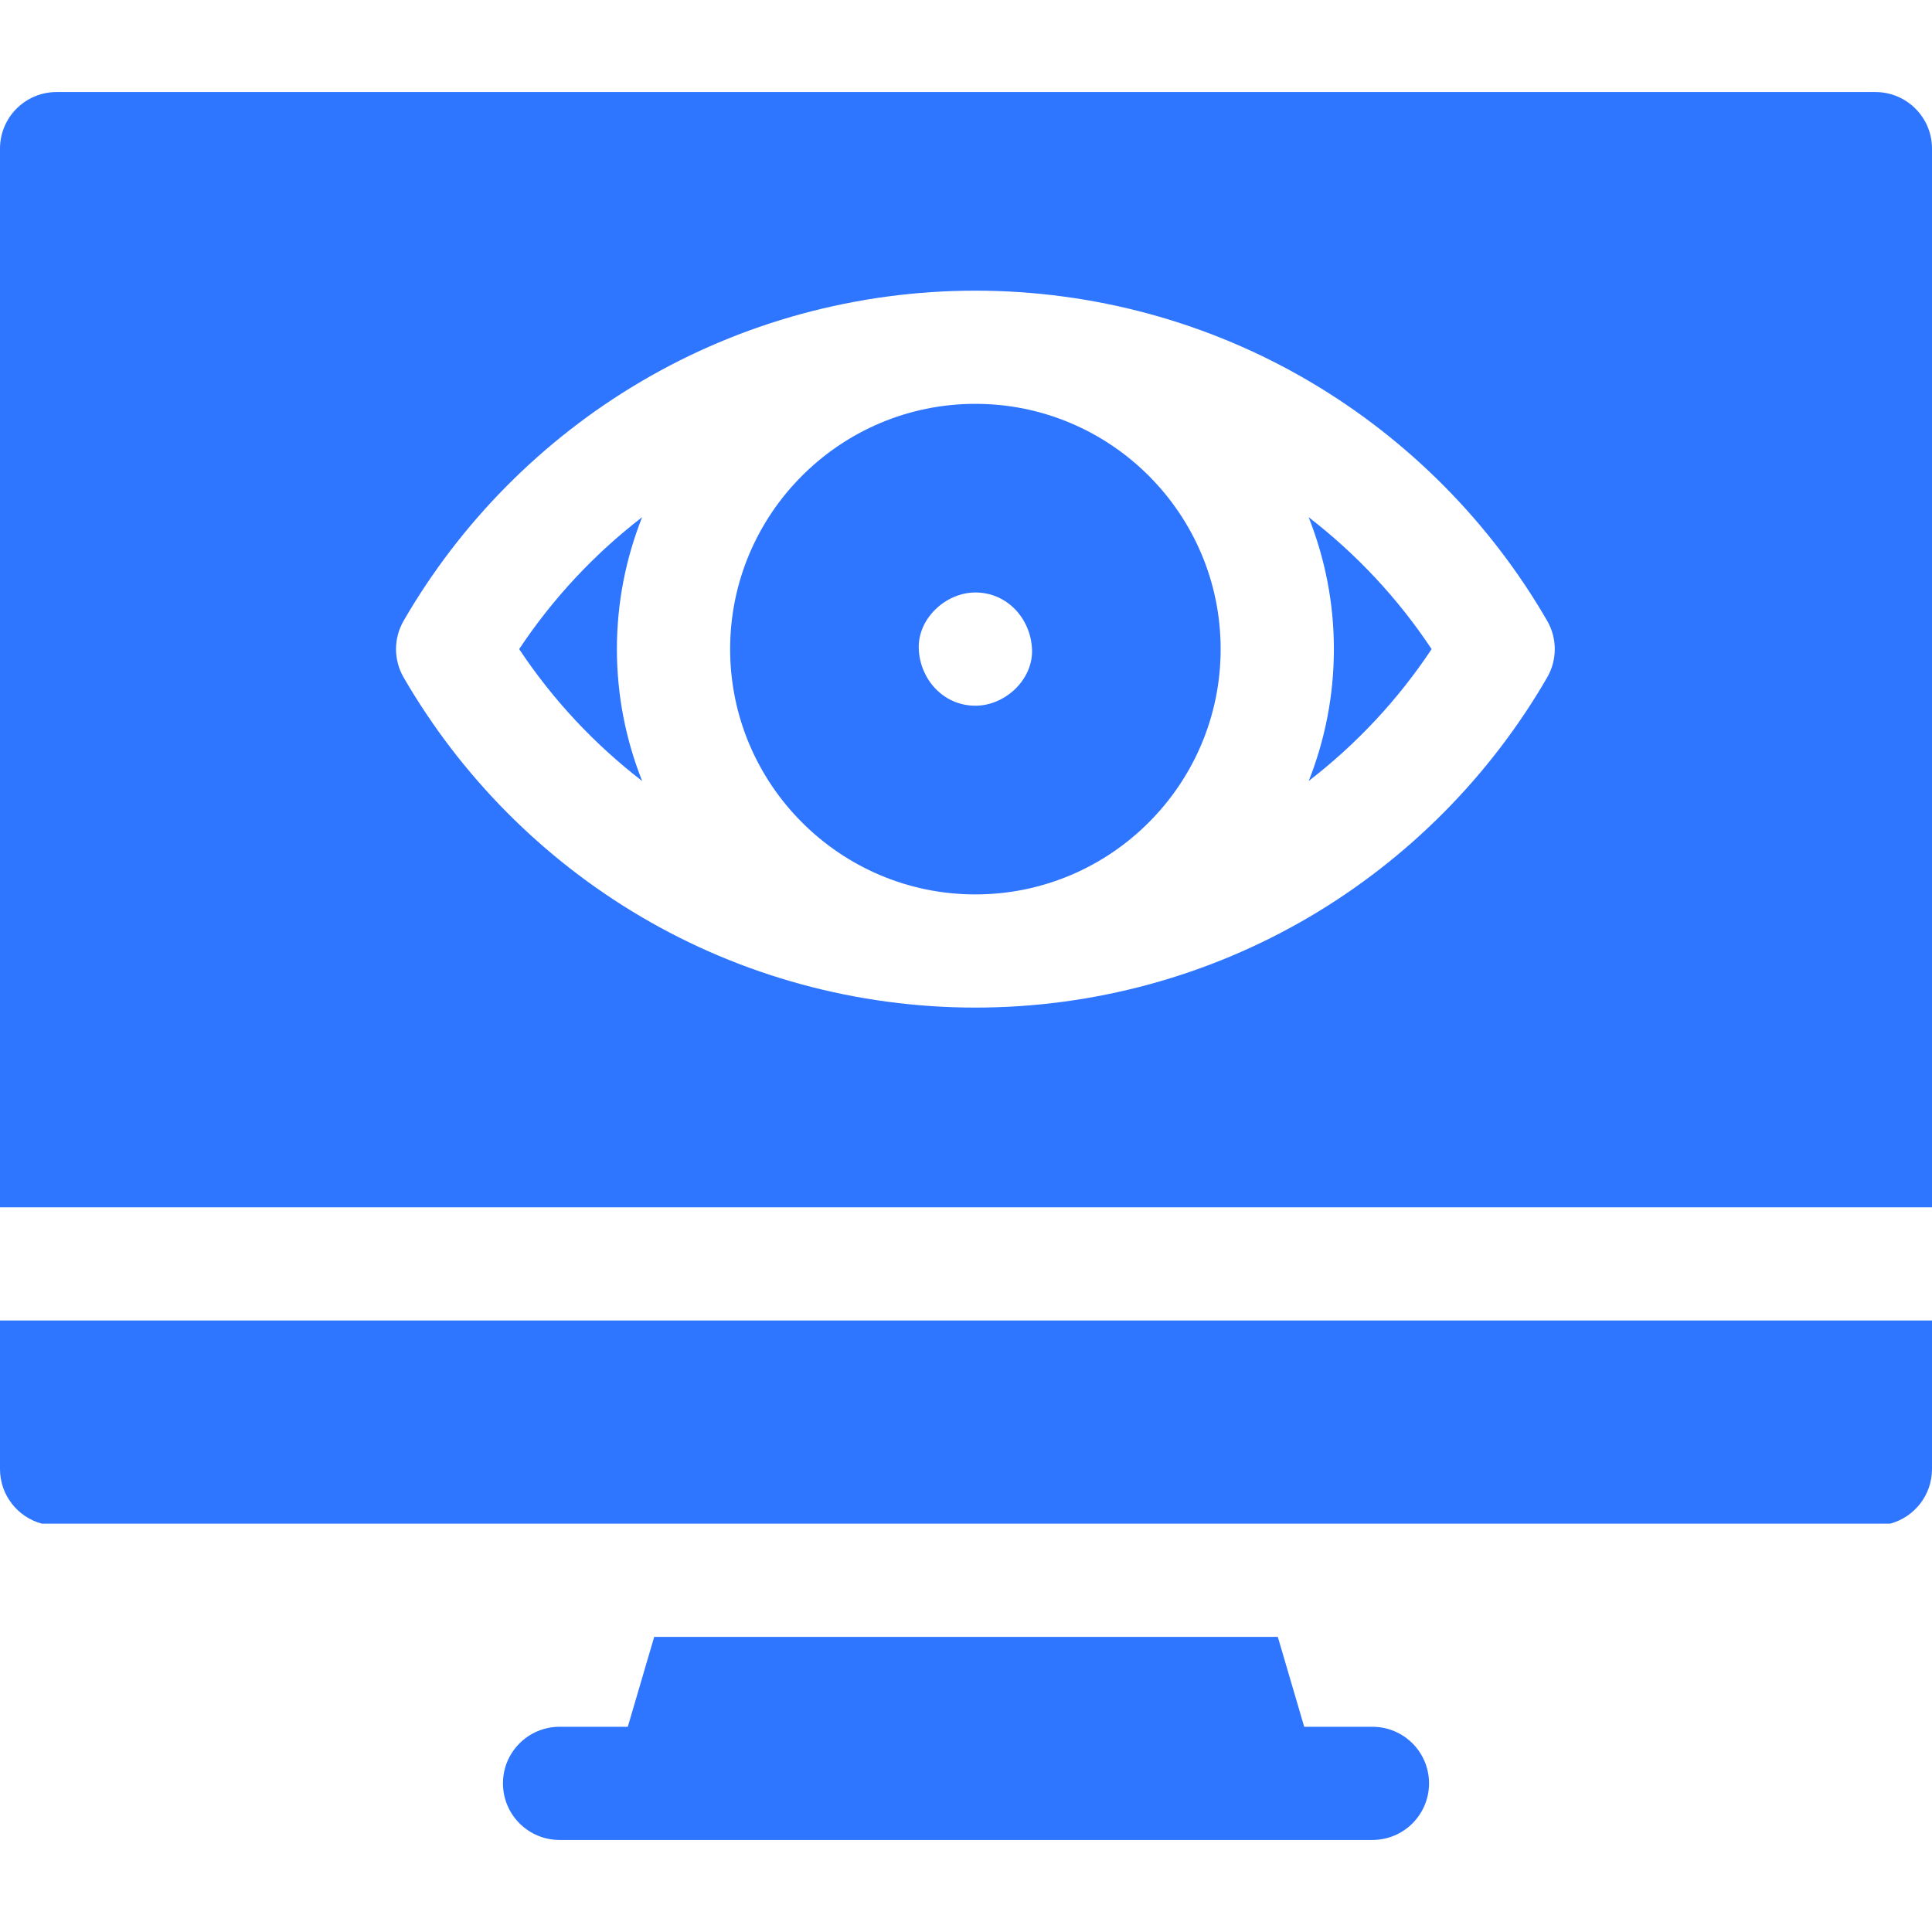
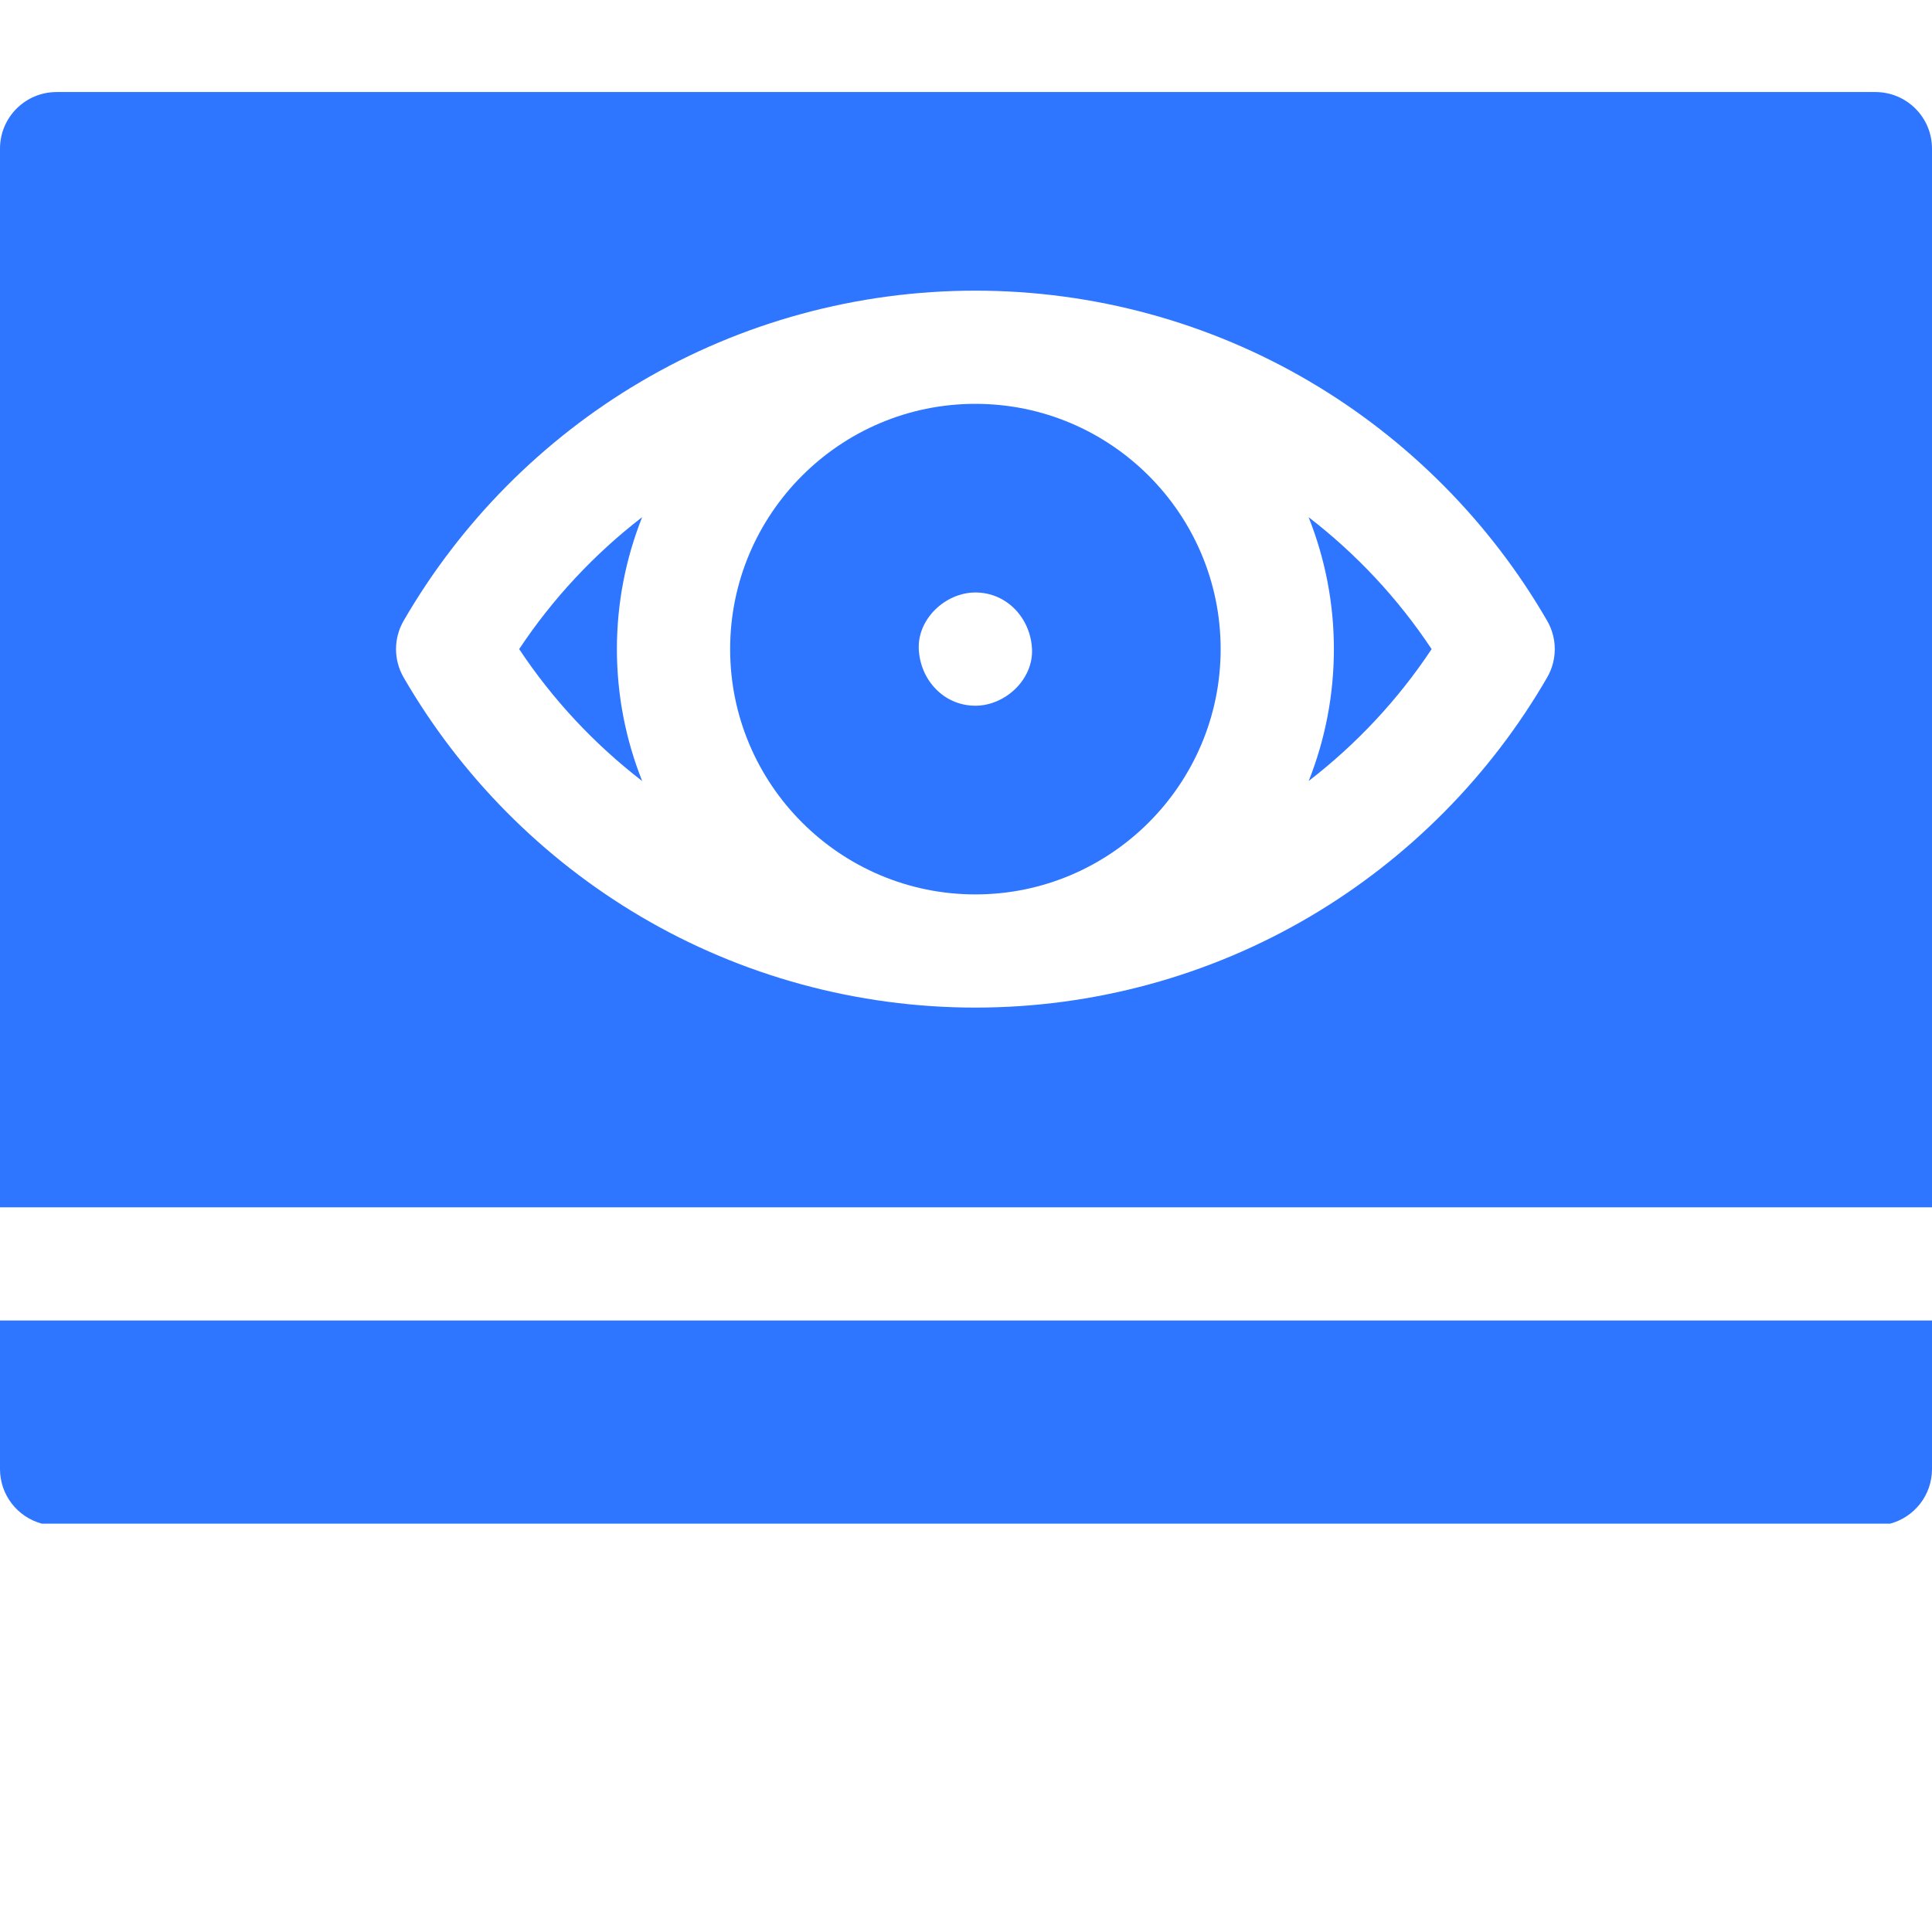
<svg xmlns="http://www.w3.org/2000/svg" width="36" height="36" viewBox="0 0 36 36" fill="none">
  <path d="M36 22.497V2.769C36 2.187 35.528 1.715 34.945 1.715H1.055C0.472 1.715 0 2.187 0 2.769V22.497H36V22.497ZM28.829 12.623C27.767 14.46 26.239 15.999 24.413 17.077C22.53 18.188 20.373 18.775 18.175 18.775C15.977 18.775 13.82 18.188 11.937 17.077C10.11 15.999 8.584 14.46 7.521 12.623C7.332 12.297 7.332 11.894 7.521 11.567C8.583 9.731 10.11 8.191 11.937 7.114C13.82 6.003 15.977 5.416 18.175 5.416C20.373 5.416 22.53 6.003 24.413 7.114C26.239 8.191 27.767 9.731 28.829 11.567C29.018 11.894 29.018 12.297 28.829 12.623Z" fill="#2E75FF" />
  <path d="M35.221 28.391C35.67 28.27 36 27.861 36 27.374V24.606H0V27.374C0 27.861 0.33 28.27 0.779 28.391H35.221Z" fill="#2E75FF" />
-   <path d="M12.19 30.501L11.698 32.176H10.427C9.844 32.176 9.372 32.648 9.372 33.23C9.372 33.813 9.844 34.285 10.427 34.285H25.573C26.156 34.285 26.628 33.813 26.628 33.23C26.628 32.648 26.156 32.176 25.573 32.176H24.302L23.81 30.501H12.19Z" fill="#2E75FF" />
  <path d="M11.966 14.553C11.663 13.792 11.495 12.963 11.495 12.095C11.495 11.228 11.663 10.399 11.965 9.637C11.074 10.324 10.298 11.155 9.674 12.095C10.298 13.035 11.074 13.866 11.966 14.553Z" fill="#2E75FF" />
  <path d="M24.384 9.637C24.687 10.399 24.855 11.227 24.855 12.095C24.855 12.962 24.688 13.791 24.386 14.552C25.277 13.865 26.053 13.035 26.676 12.095C26.052 11.155 25.276 10.324 24.384 9.637Z" fill="#2E75FF" />
  <path d="M22.745 12.095C22.745 9.575 20.695 7.525 18.175 7.525C15.655 7.525 13.605 9.575 13.605 12.095C13.605 14.615 15.655 16.666 18.175 16.666C20.695 16.666 22.745 14.615 22.745 12.095ZM18.175 13.15C17.584 13.15 17.146 12.667 17.12 12.095C17.095 11.526 17.623 11.04 18.175 11.04C18.766 11.04 19.204 11.524 19.23 12.095C19.255 12.665 18.727 13.15 18.175 13.15Z" fill="#2E75FF" />
</svg>